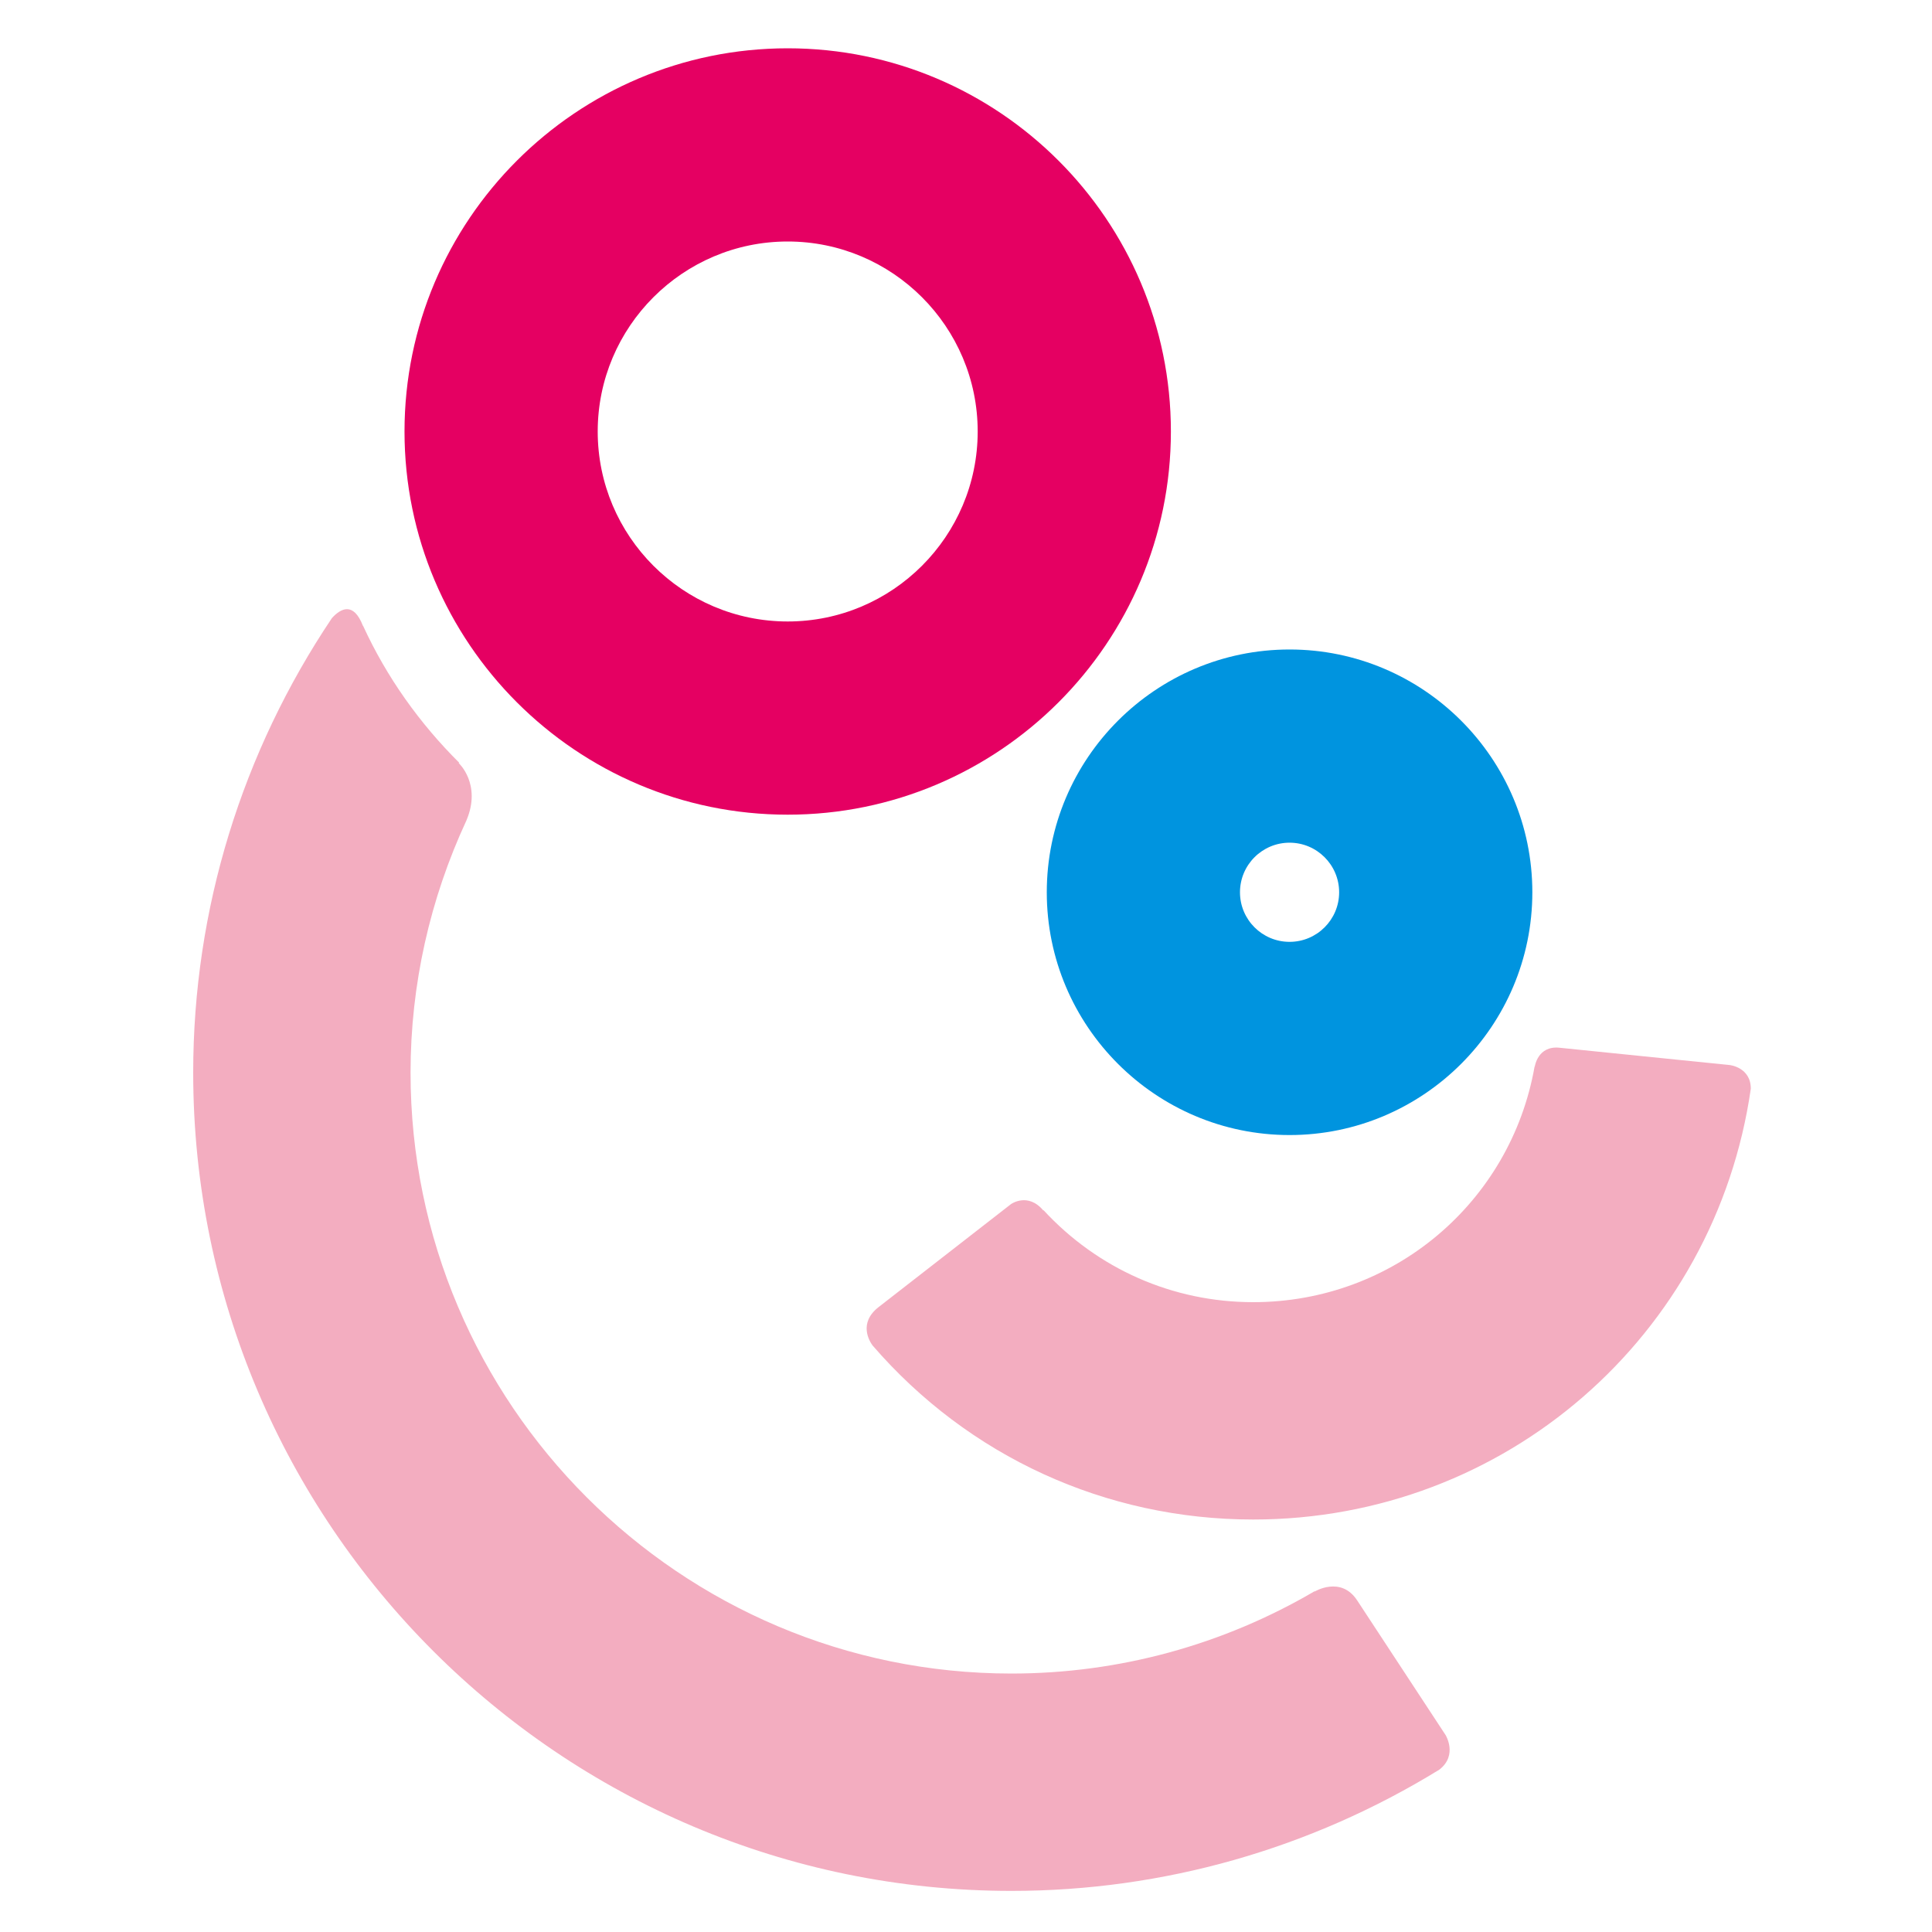
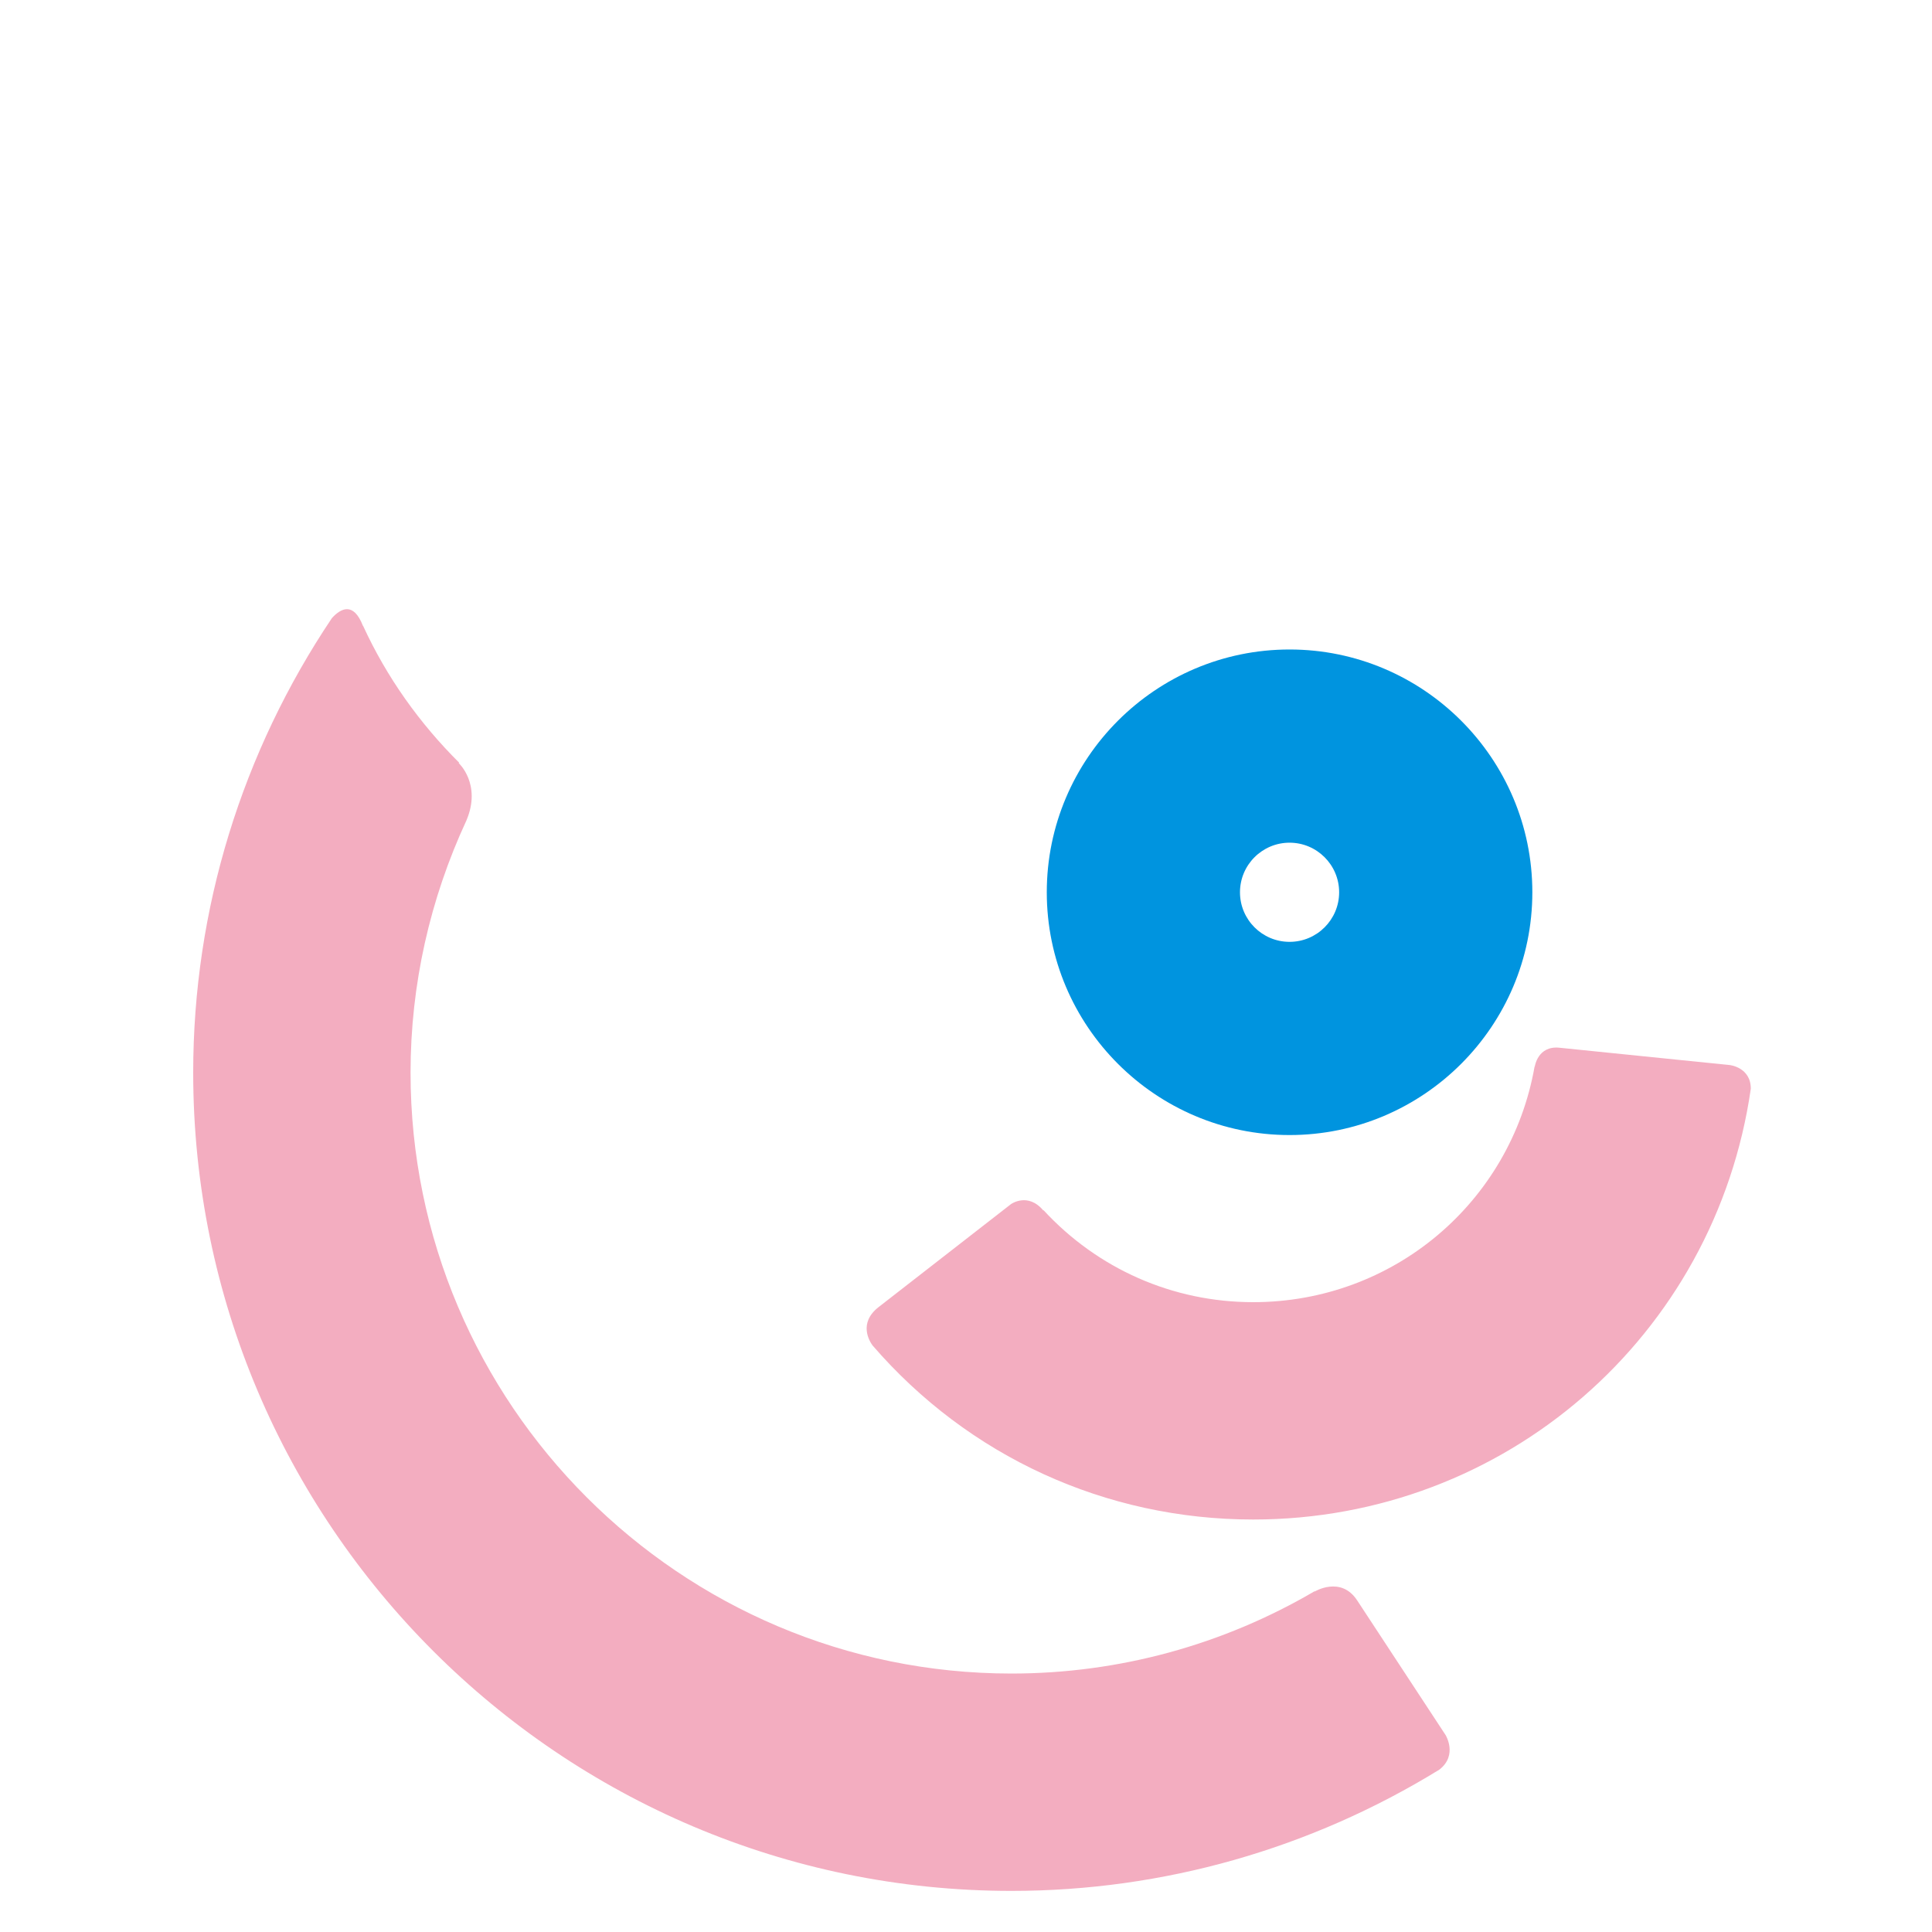
<svg xmlns="http://www.w3.org/2000/svg" xmlns:xlink="http://www.w3.org/1999/xlink" width="80" height="80" viewBox="0 0 80 80">
  <defs>
    <path id="bjrb7oug0a" d="M0 0H80V80H0z" />
  </defs>
  <g fill="none" fill-rule="evenodd">
    <g>
      <g>
        <g transform="translate(-856 -2020) translate(205 1946) translate(651 74)">
          <mask id="aa4of3ldsb" fill="#fff">
            <use xlink:href="#bjrb7oug0a" />
          </mask>
          <path fill="#F3ADC0" d="M59.853 71.836l-3.657-5.569c-.673-1.025-1.758-.365-1.758-.365l-.004-.012c-3.799 2.225-8.108 3.408-12.552 3.408C28.162 69.298 17 58.136 17 44.415c0-3.655.81-7.2 2.312-10.438v-.001c.64-1.505-.318-2.379-.318-2.379l.02-.015c-1.64-1.631-3.002-3.537-3.978-5.666h-.007c-.397-1.023-.93-.713-1.284-.324C10.03 31.129 8 37.635 8 44.415c0 18.683 15.2 33.883 33.883 33.883 6.295 0 12.392-1.746 17.72-5.023.772-.603.252-1.437.251-1.439" mask="url(#aa4of3ldsb)" />
          <path fill="#0094DF" d="M53.398 34.894c-1.132 0-2.053.92-2.053 2.054 0 1.132.92 2.052 2.053 2.052 1.132 0 2.053-.92 2.053-2.052 0-1.133-.921-2.054-2.053-2.054m0 12.106c-5.543 0-10.053-4.51-10.053-10.052 0-5.544 4.51-10.054 10.053-10.054 5.543 0 10.053 4.51 10.053 10.054C63.45 42.49 58.94 47 53.398 47" mask="url(#aa4of3ldsb)" />
-           <path fill="#E50062" d="M32.617 10c-4.338 0-7.867 3.53-7.867 7.867 0 4.338 3.529 7.867 7.867 7.867s7.867-3.529 7.867-7.867S36.954 10 32.617 10m0 23.734c-8.75 0-15.867-7.118-15.867-15.867S23.868 2 32.617 2s15.867 7.118 15.867 15.867c0 8.75-7.118 15.867-15.867 15.867" mask="url(#aa4of3ldsb)" />
          <path fill="#F3ADC0" d="M71.627 44.102l-7.058-.718c-.9-.091-1.017.784-1.017.784l-.008-.004c-.99 5.619-5.847 9.756-11.651 9.756-3.337 0-6.442-1.382-8.682-3.808l-.01.01c-.64-.763-1.337-.263-1.337-.263l-5.482 4.264c-.852.663-.375 1.42-.252 1.588 3.967 4.594 9.65 7.209 15.763 7.209 10.437 0 19.13-7.612 20.604-17.837.002-.886-.866-.981-.87-.981" mask="url(#aa4of3ldsb)" />
        </g>
      </g>
    </g>
  </g>
</svg>